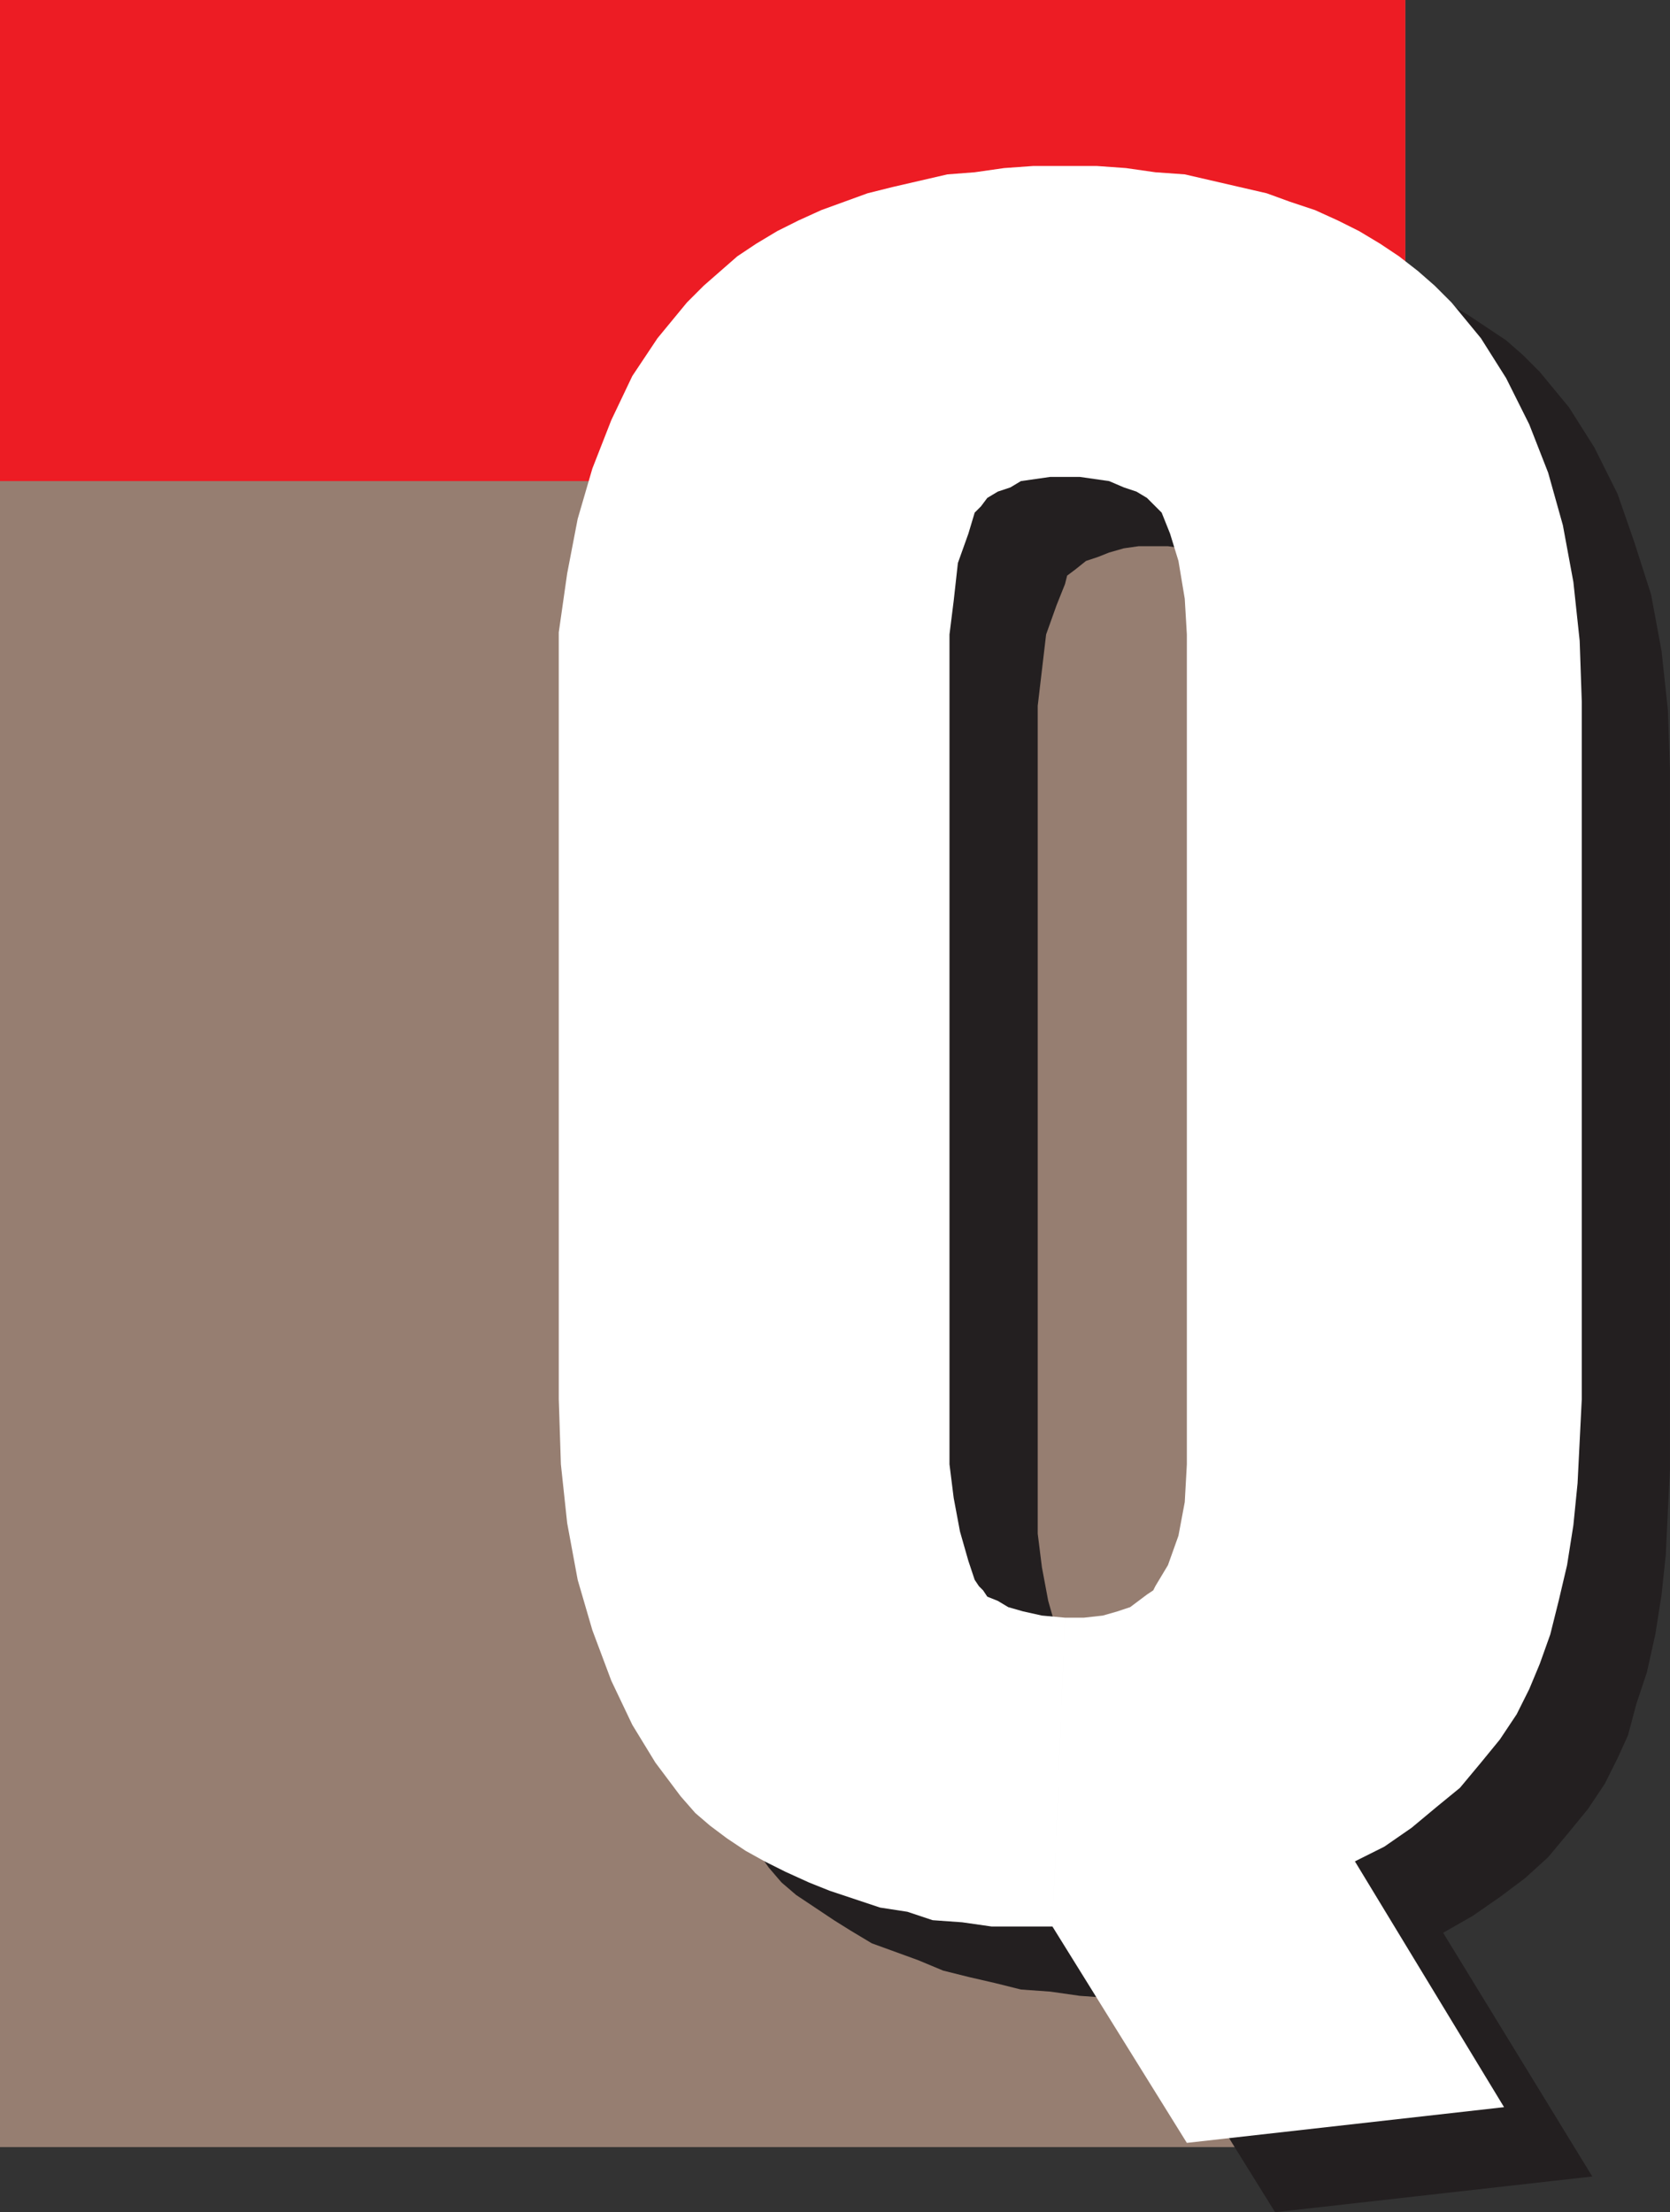
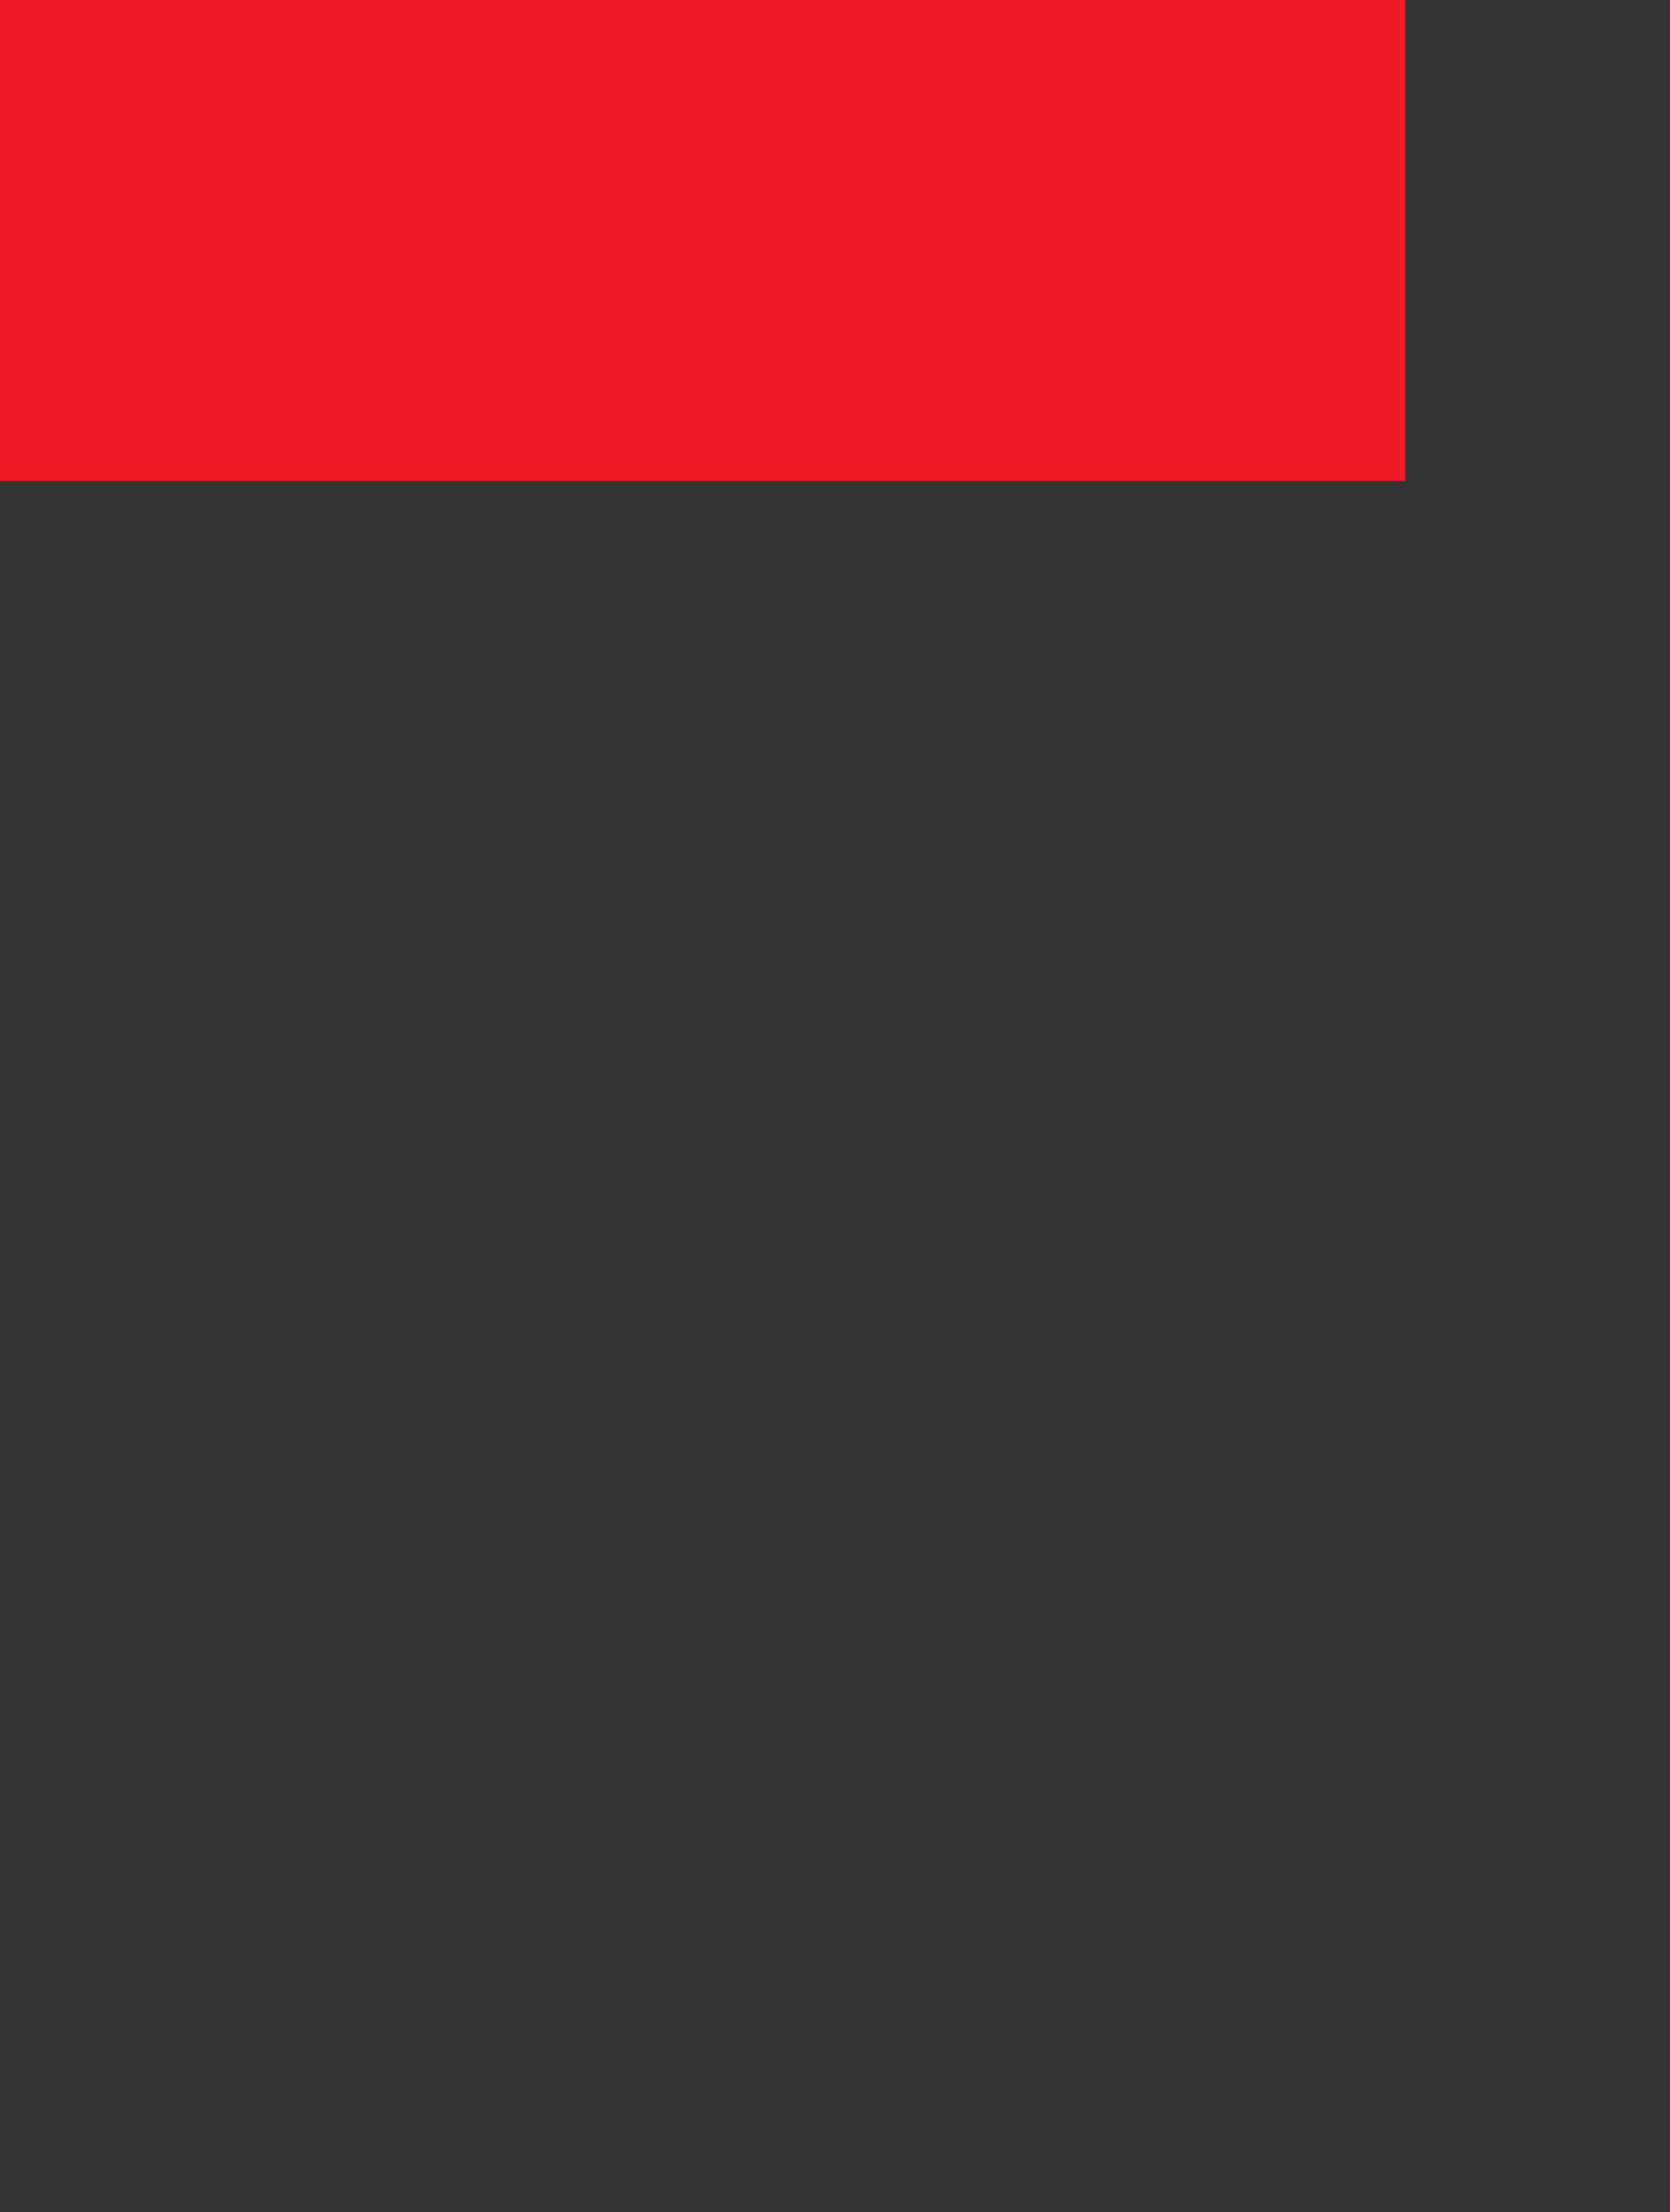
<svg xmlns="http://www.w3.org/2000/svg" width="596.25" height="789.75">
  <rect width="100%" height="100%" fill="#333333" stroke="none" />
-   <path fill="#967e71" fill-rule="evenodd" d="M0 0h501.75v766.5H0V0" />
  <path fill="#ed1c24" fill-rule="evenodd" d="M0 0h501.75v171.75H0V0" />
-   <path fill="#231f20" fill-rule="evenodd" d="M407.25 713.25H396l-10.5-.75L375 711l-10.5-.75-9-2.25-9.75-2.25-9-2.25-9-3.75-16.5-6-7.5-4.5-6-3.75-13.5-9L279 672l-4.5-5.25-9-12.75-8.25-13.5-8.25-15.75-6-17.25-5.25-18.75L234 568.5l-2.25-21-.75-23.25v-273l3-21 3.75-19.5 4.5-18.75 6.75-16.5 8.25-15.75 9-14.25 10.5-12.75 6-6 6-5.25 6-4.5 6.75-4.5 15-9 7.5-3.75 9-3 8.25-3 9-2.25 9.75-2.25 9.75-1.5 10.5-1.5 9.75-1.5 10.5-.75H423l10.5.75 21 3 9.75 1.5 19.5 4.5 8.25 3 9 3 8.25 3.75 15 9 13.5 9 6 5.25 6 6 10.5 12.75 9 14.25 8.25 16.5 6 17.25 6 18.75 3.75 20.25 2.25 21 .75 21.75v249l-.75 15-.75 15.75-1.5 14.25L591 583.5l-3 13.5-3.75 11.25-3 11.25-3.75 8.25-4.5 9-6 9-6.75 8.25-7.5 9-8.25 7.5-9 6.75-9.75 6.75-10.5 6 53.25 87-113.25 12.75-48-77.25 4.5-109.5h6.75l6.75-.75 5.25-1.5 7.5-4.5 3-2.25 2.25-1.5 4.5-9 3.75-9.75 3-12.75.75-13.5V252l-.75-13.5-2.25-12.75-3-9.75-3-7.5-2.25-3-3-2.25-3.75-3-4.5-1.5-10.5-3L417 195h-10.5l-5.25.75-5.25 1.5-3.75 1.5-4.5 1.5-3.75 3-3 2.25-.75 3-3 7.5-3.75 10.5-3 25.5v295.5l1.5 12 2.25 12 3 10.5 3 6.75.75 2.25 3.75 3.75 3 2.25 3.75 1.5 5.25 2.25 6.75.75 8.25 1.5-4.5 110.25" />
-   <path fill="#fff" fill-rule="evenodd" d="M375.75 687.75H354l-10.5-1.5-10.5-.75-9-3-9.75-1.5-18-6-7.5-3-8.25-3.75-7.5-3.75-6.75-3.75-6.75-4.5-6-4.5-5.25-4.5-5.25-6-9-12-8.25-13.5-7.5-15.75-6.75-18-5.25-18-3.75-20.25-2.25-21-.75-23.25V225.75l3-21 3.75-19.5 5.25-18 6.75-17.25 7.5-15.75 9-13.5 10.5-12.75 6-6 12-10.5L270 87l7.5-4.5 7.5-3.75 8.25-3.75 16.5-6 9-2.25 19.5-4.5 9.75-.75 10.5-1.5 10.5-.75h22.5L402 60l10.5 1.5 10.5.75L452.25 69l8.25 3 9 3 8.25 3.75 7.5 3.75 7.5 4.5 6.75 4.5 6.75 5.25 6 5.25 6 6 10.5 12.75 9 14.25 8.25 16.5 6.75 17.25L558 187.5l3.75 20.25 2.25 21 .75 21.75v249l-1.5 30-1.5 15-2.25 14.25-3 12.75-3 12-3.75 10.5-3.75 9-4.5 9-6 9-6.75 8.25-7.5 9L513 645l-9 7.5-9.75 6.75-10.5 5.25L537 752.25 423.75 765l-48-77.25 4.5-110.25H387l6.75-.75 5.25-1.5 4.5-1.5 6-4.5 2.25-1.5.75-1.5 4.5-7.5 3.75-10.5 2.25-12 .75-13.5V226.5l-.75-12.75-2.25-13.5-3-9.75-3-7.5-5.25-5.25-3.75-2.25-4.5-1.5-5.25-2.25-10.5-1.5H375l-10.5 1.5-3.75 2.25-4.5 1.5-3.75 2.25-2.25 3L348 183l-2.25 7.5L342 201l-1.5 13.5-1.5 12v296.25l1.5 12 2.25 12 3 10.5L348 564l1.5 2.25 1.5 1.5 1.5 2.25 3.75 1.5 3.75 2.25 5.25 1.5 6.75 1.5 8.25.75-4.5 110.25" />
</svg>